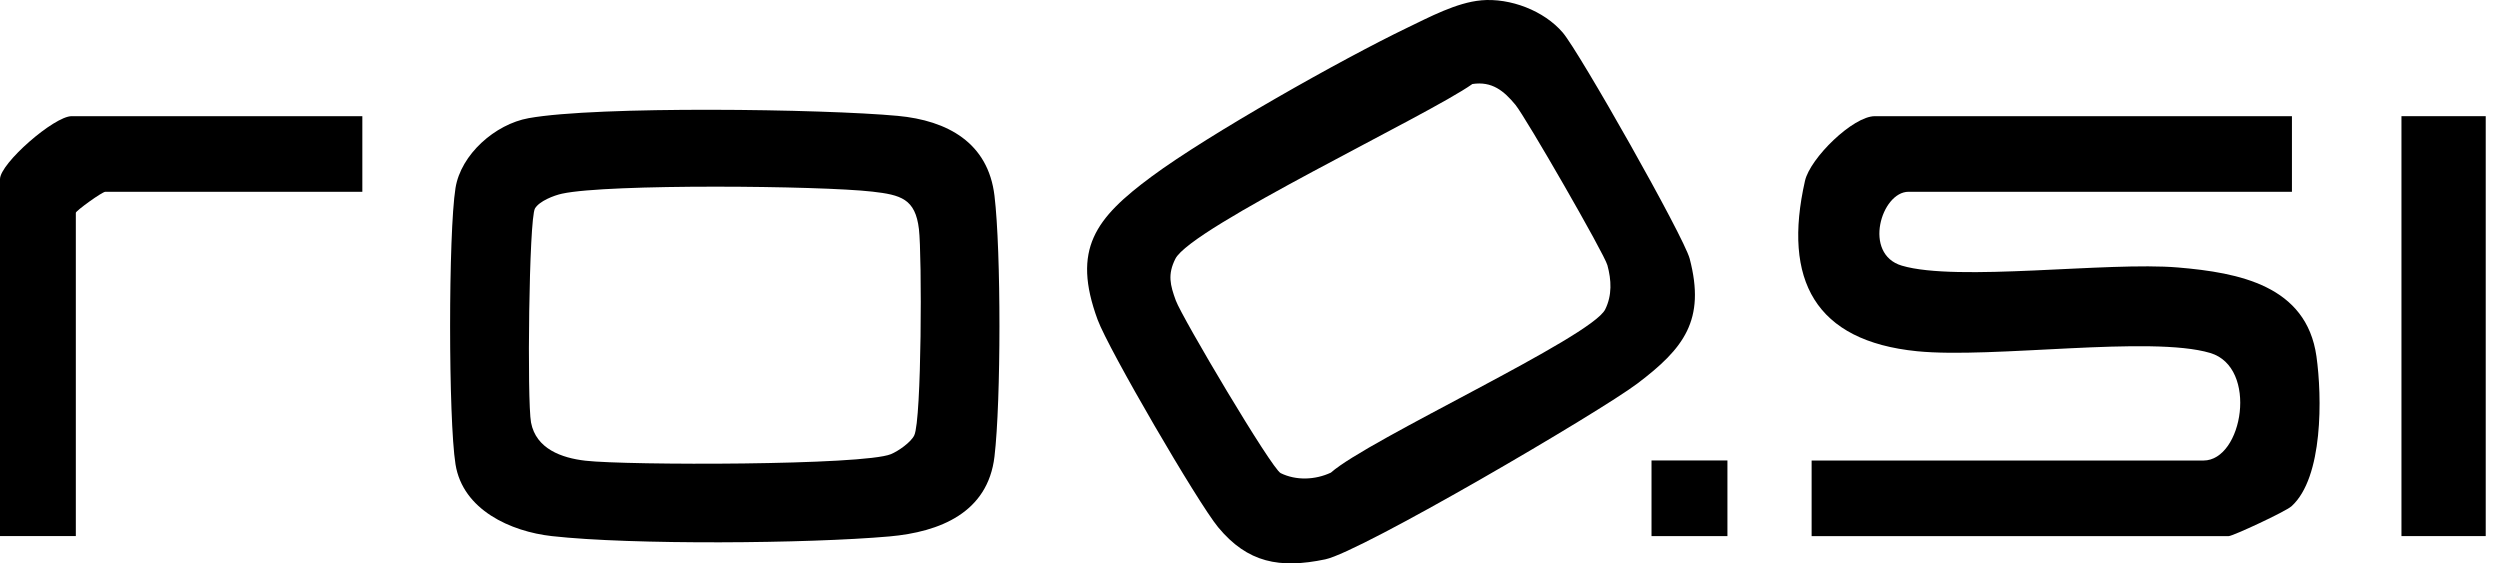
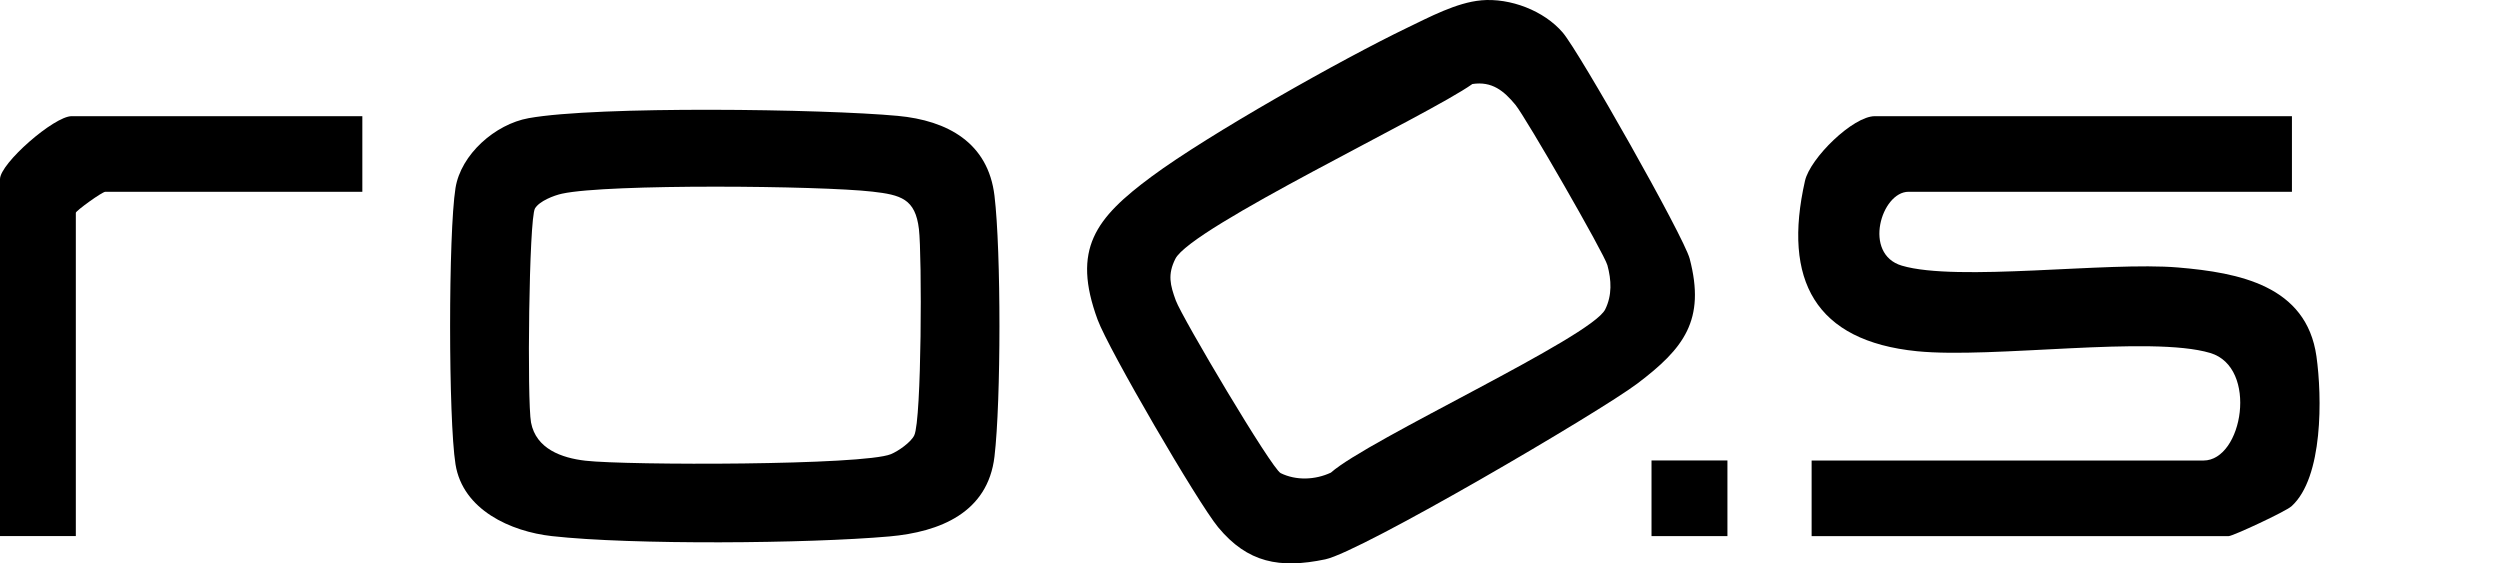
<svg xmlns="http://www.w3.org/2000/svg" width="142" height="32" viewBox="0 0 142 32" fill="none">
  <path d="M130.182 6.599V10.893H108.405C106.86 10.893 105.793 14.429 108.024 15.089C111.167 16.02 119.691 14.853 123.712 15.193C127.173 15.486 131.005 16.216 131.574 20.239C131.895 22.522 131.965 27.127 130.155 28.757C129.823 29.056 126.824 30.451 126.591 30.451H102.9V26.158H125.155C127.395 26.158 128.282 20.865 125.541 20.049C122.168 19.043 113.18 20.38 108.888 19.95C103.097 19.37 101.248 15.908 102.522 10.277C102.816 8.974 105.256 6.599 106.489 6.599H130.18H130.182Z" fill="black" />
  <path d="M84.135 0.018C85.78 -0.126 87.698 0.605 88.763 1.849C89.705 2.948 95.647 13.444 95.974 14.693C96.889 18.187 95.641 19.79 93.007 21.782C90.869 23.401 77.29 31.353 75.275 31.771C72.688 32.311 70.864 31.97 69.188 29.944C68.033 28.548 62.962 19.839 62.346 18.162C60.869 14.147 62.21 12.398 65.415 10.025C68.656 7.626 76.197 3.375 79.918 1.583C81.177 0.978 82.737 0.142 84.133 0.02L84.135 0.018ZM83.63 4.773C81.141 6.542 67.657 12.912 66.759 14.703C66.313 15.593 66.465 16.19 66.786 17.068C67.143 18.043 72.227 26.62 72.742 26.874C73.625 27.307 74.707 27.26 75.595 26.845C77.711 24.966 90.394 19.155 91.175 17.575C91.573 16.77 91.529 15.906 91.301 15.065C91.124 14.409 86.658 6.66 86.078 5.955C85.42 5.159 84.744 4.601 83.628 4.773H83.63Z" fill="black" />
  <path d="M30.026 6.712C33.917 6.011 46.756 6.187 50.99 6.581C53.825 6.845 56.128 8.107 56.487 11.12C56.865 14.288 56.86 22.757 56.487 25.929C56.113 29.119 53.388 30.216 50.513 30.47C45.889 30.878 35.882 30.958 31.346 30.451C29.014 30.191 26.284 28.966 25.872 26.368C25.465 23.806 25.464 13.24 25.872 10.681C26.178 8.769 28.124 7.054 30.026 6.712ZM31.935 10.998C31.447 11.103 30.634 11.425 30.387 11.84C30.043 12.418 29.934 22.801 30.163 24C30.448 25.495 31.901 26.013 33.252 26.168C35.603 26.438 49.063 26.44 50.608 25.795C51.028 25.62 51.741 25.123 51.93 24.727C52.352 23.842 52.372 14.511 52.195 13.012C51.992 11.292 51.171 11.069 49.544 10.884C46.583 10.545 34.541 10.435 31.933 10.999L31.935 10.998Z" fill="black" />
  <path d="M20.581 6.599V10.893H5.983C5.803 10.893 4.307 11.976 4.307 12.085V30.45H0V10.176C0 9.283 3.074 6.599 4.068 6.599H20.58H20.581Z" fill="black" />
-   <path d="M141.189 6.599H136.403V30.45H141.189V6.599Z" fill="black" />
  <path d="M98.118 26.154H93.806V30.451H98.118V26.154Z" fill="black" />
</svg>